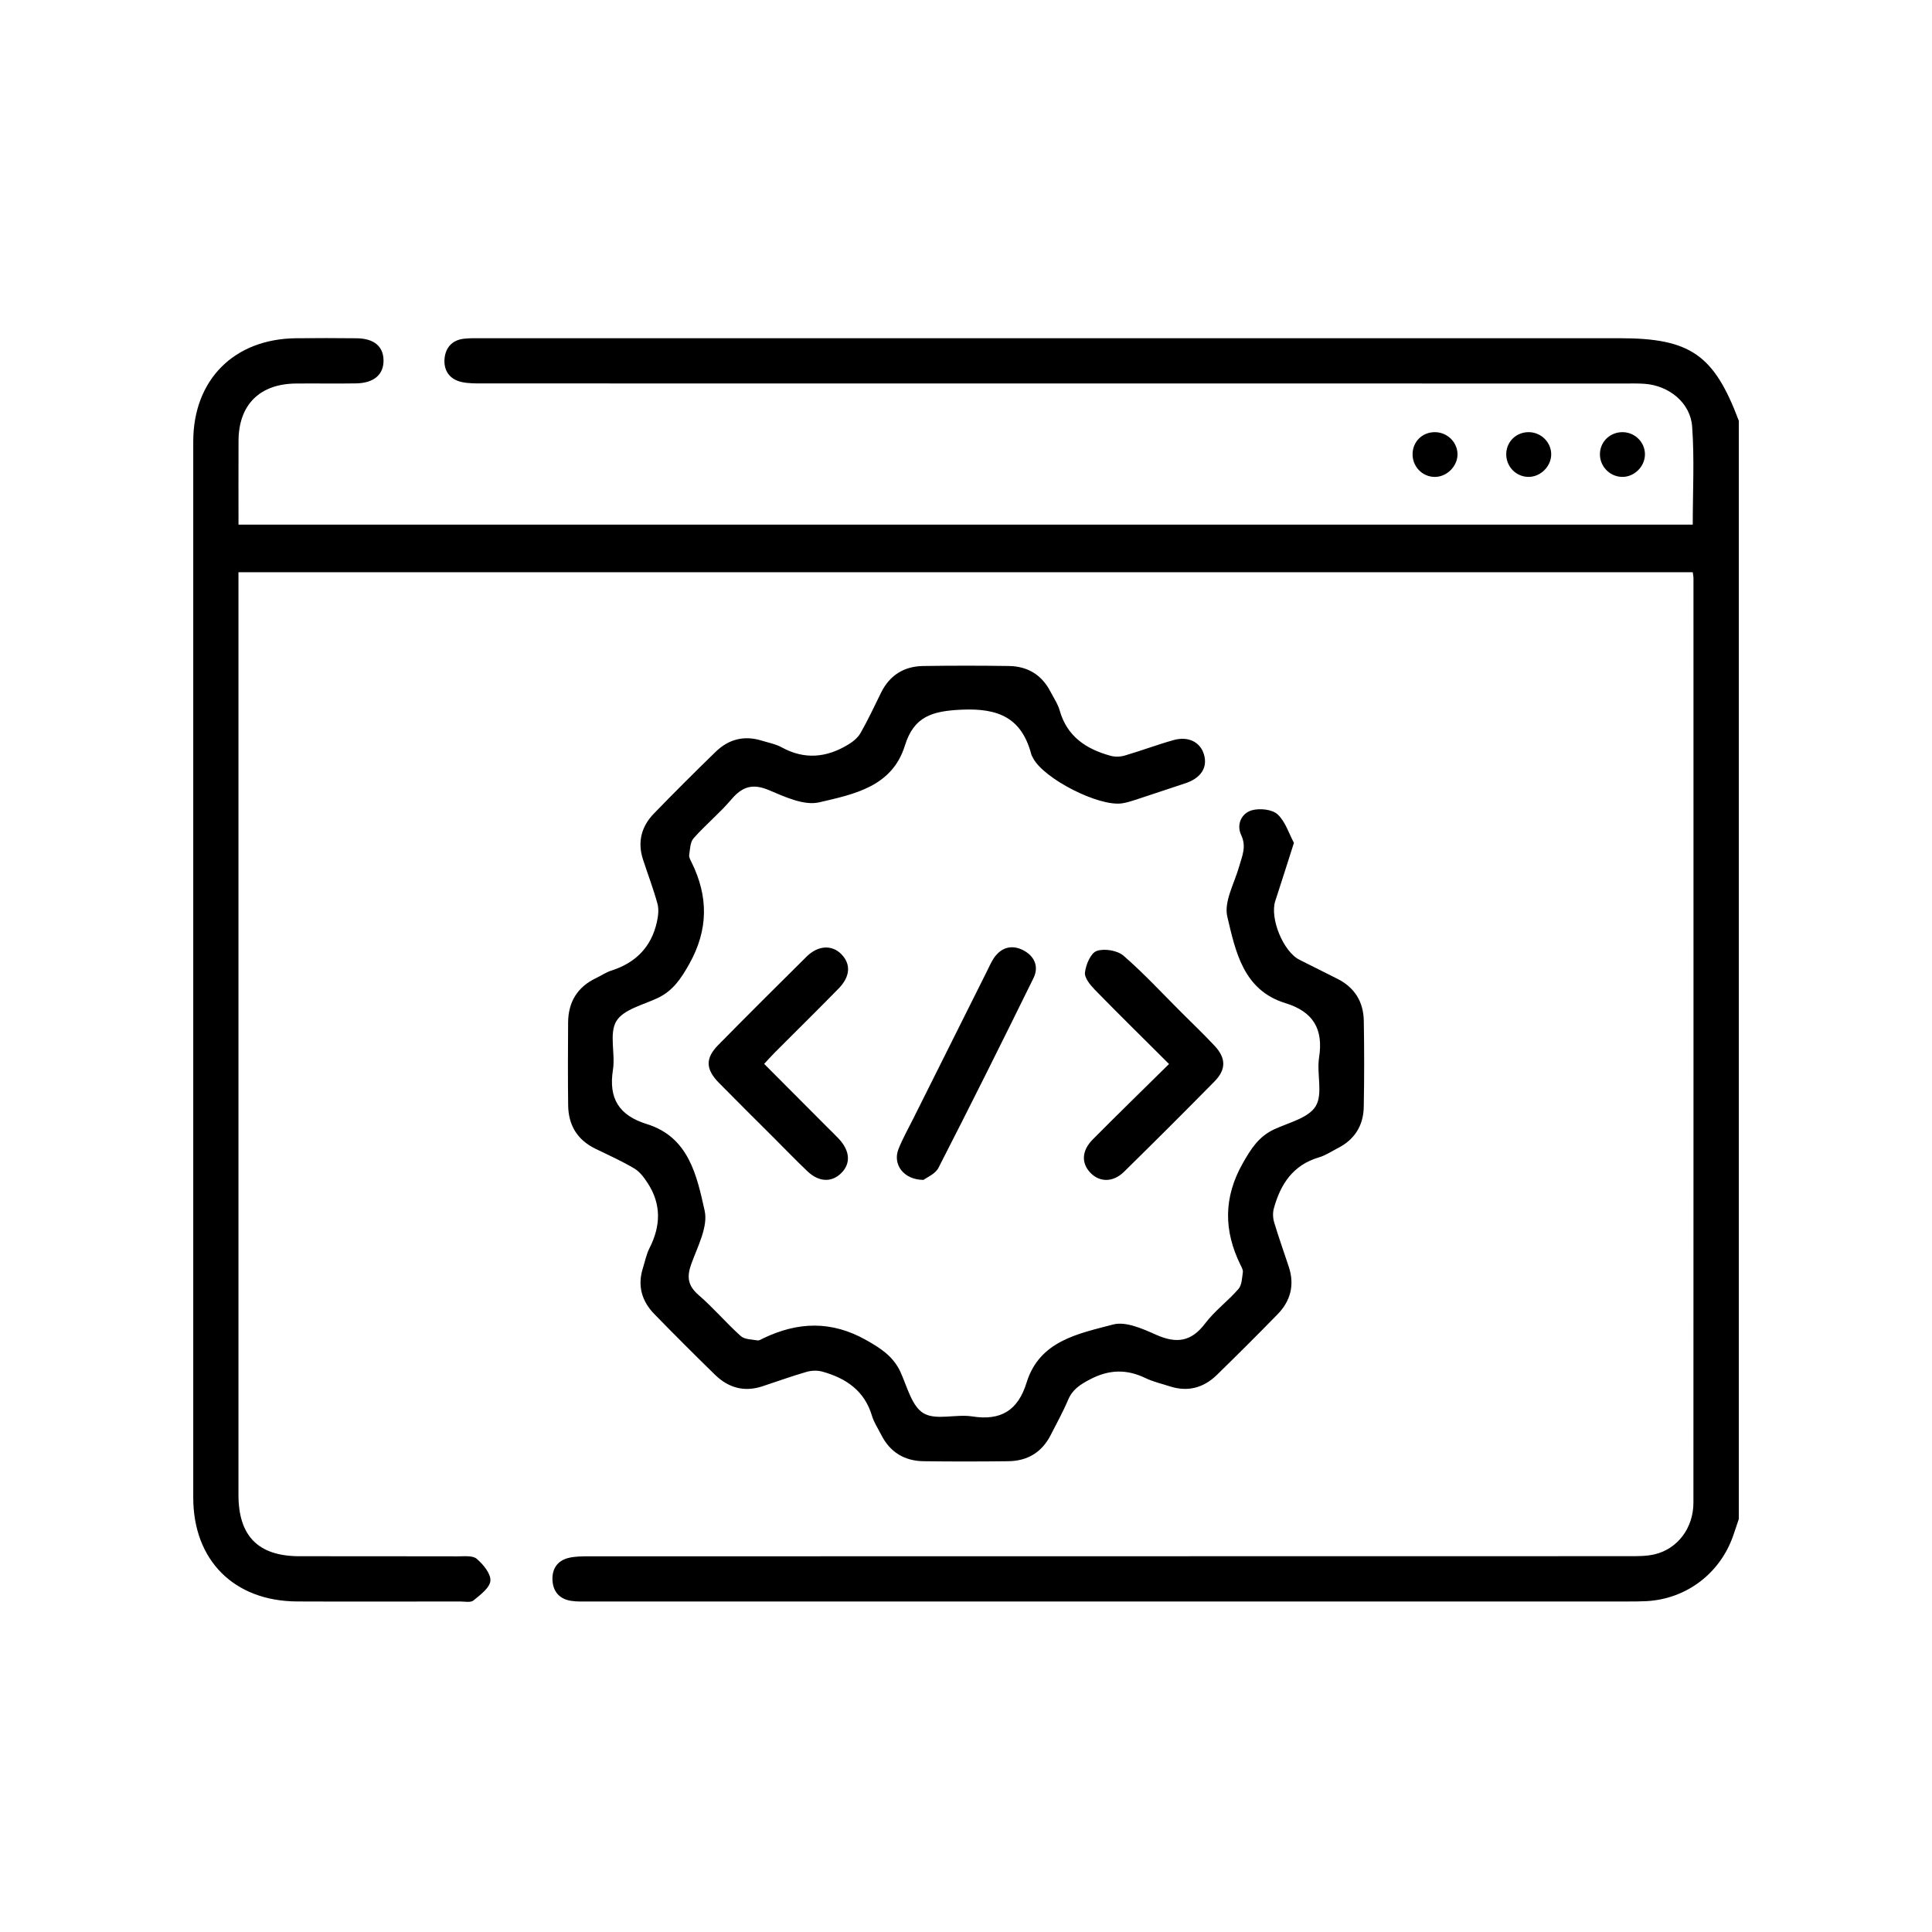
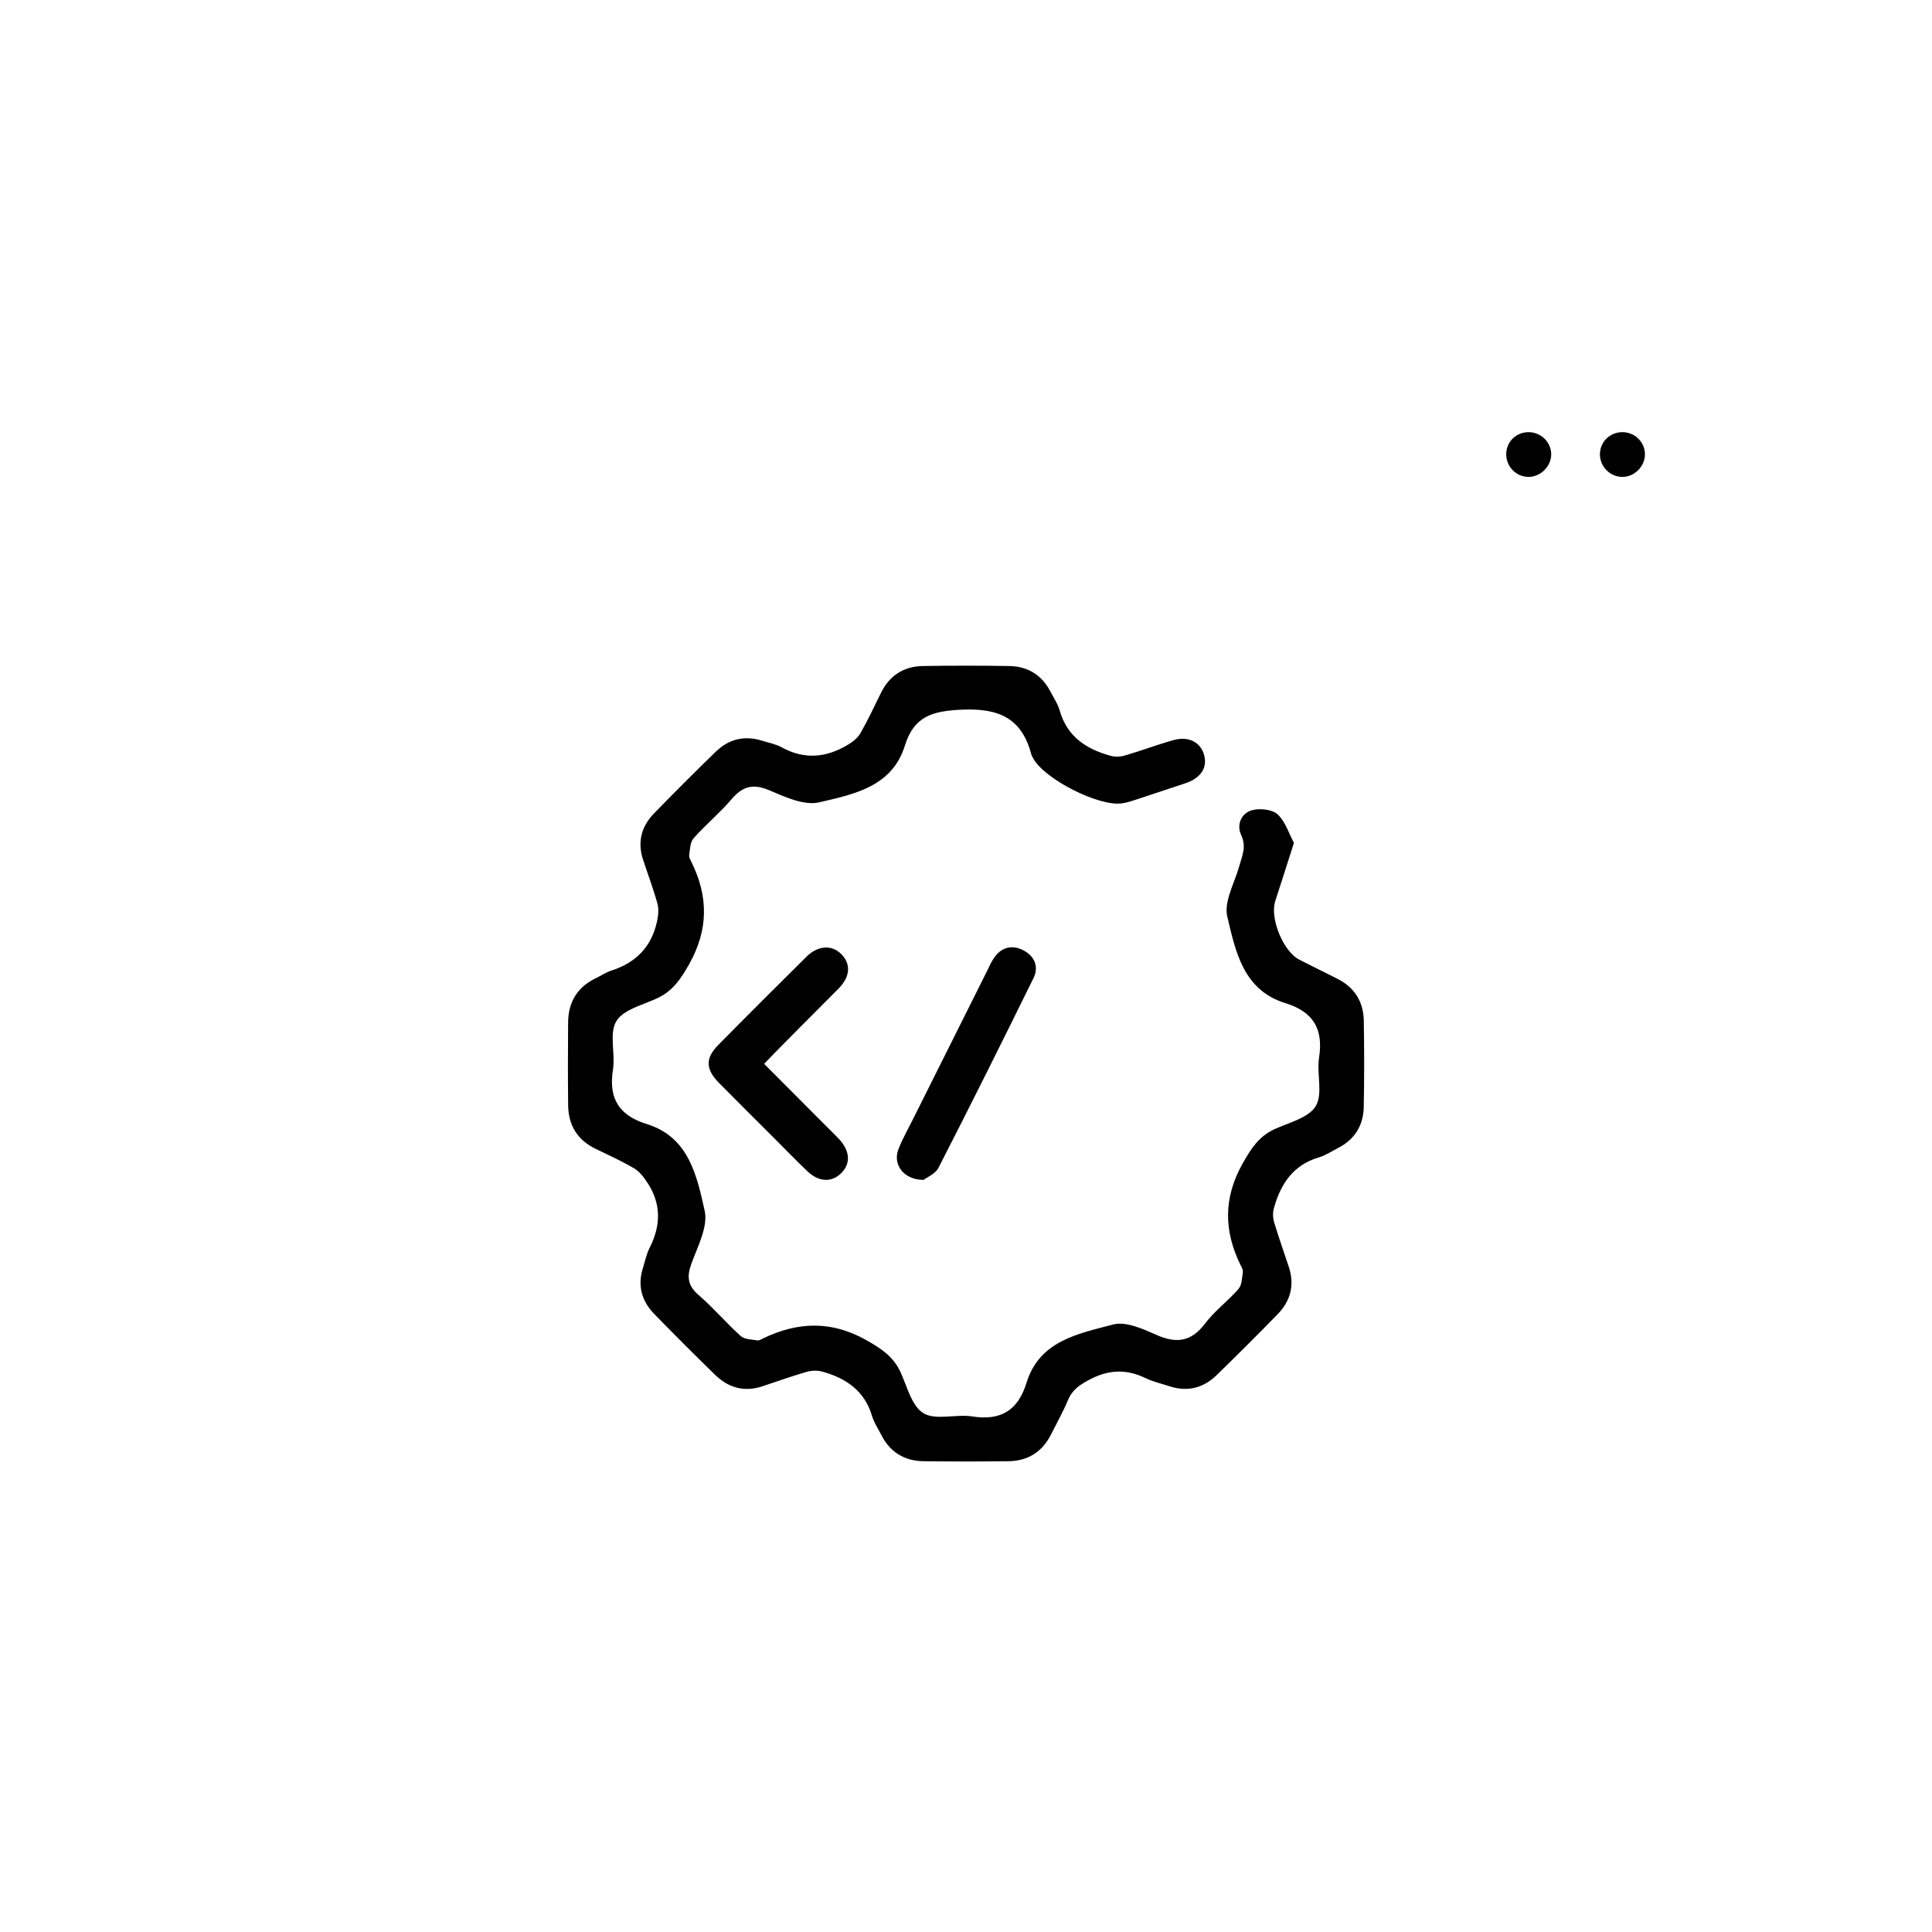
<svg xmlns="http://www.w3.org/2000/svg" width="80" height="80" viewBox="0 0 80 80" fill="none">
-   <path d="M72 17.42V62.9C71.921 63.134 71.845 63.369 71.762 63.604C71.217 65.155 69.831 66.204 68.196 66.299C67.927 66.314 67.655 66.314 67.385 66.314C53.052 66.314 38.719 66.314 24.386 66.314C24.136 66.314 23.883 66.326 23.639 66.286C23.168 66.21 22.902 65.907 22.877 65.435C22.852 64.961 23.082 64.622 23.546 64.509C23.824 64.442 24.123 64.444 24.413 64.444C38.745 64.44 53.078 64.442 67.411 64.438C67.784 64.438 68.17 64.444 68.528 64.358C69.475 64.128 70.121 63.263 70.121 62.221C70.126 49.456 70.124 36.691 70.123 23.925C70.123 23.865 70.108 23.805 70.093 23.695H9.874V61.901C9.876 63.609 10.695 64.436 12.393 64.44C14.581 64.444 16.768 64.438 18.956 64.445C19.224 64.445 19.572 64.403 19.74 64.547C20.008 64.777 20.33 65.163 20.306 65.457C20.283 65.749 19.886 66.041 19.604 66.272C19.488 66.368 19.242 66.314 19.056 66.314C16.805 66.314 14.556 66.323 12.305 66.313C9.694 66.301 8.002 64.611 8.002 62.012C7.999 47.435 7.999 32.859 8.002 18.282C8.003 15.72 9.699 14.027 12.269 14.006C13.102 13.998 13.936 13.997 14.769 14.007C15.485 14.016 15.87 14.339 15.881 14.912C15.892 15.504 15.488 15.862 14.75 15.875C13.917 15.89 13.084 15.872 12.25 15.881C10.751 15.896 9.884 16.761 9.877 18.248C9.872 19.391 9.876 20.535 9.876 21.723H70.093C70.093 20.36 70.165 19.008 70.069 17.669C69.999 16.674 69.106 15.966 68.104 15.893C67.834 15.873 67.563 15.88 67.292 15.88C51.522 15.88 35.751 15.88 19.98 15.877C19.691 15.877 19.392 15.881 19.112 15.818C18.619 15.707 18.366 15.346 18.407 14.855C18.446 14.4 18.719 14.084 19.201 14.027C19.469 13.996 19.742 14.006 20.013 14.005H67.073C69.989 14.005 70.974 14.687 71.999 17.42H72Z" fill="black" />
  <path d="M56.47 45.837C56.456 46.603 56.094 47.187 55.398 47.541C55.138 47.673 54.889 47.844 54.615 47.924C53.54 48.239 53.023 49.033 52.748 50.036C52.696 50.218 52.707 50.441 52.763 50.623C52.947 51.241 53.167 51.847 53.367 52.459C53.612 53.203 53.443 53.865 52.907 54.416C52.079 55.266 51.237 56.104 50.388 56.933C49.837 57.47 49.182 57.647 48.434 57.404C48.099 57.295 47.746 57.215 47.431 57.063C46.647 56.685 45.92 56.706 45.133 57.118C44.722 57.334 44.409 57.535 44.226 57.969C44.017 58.466 43.751 58.94 43.507 59.422C43.141 60.141 42.54 60.498 41.745 60.506C40.579 60.52 39.413 60.521 38.246 60.506C37.452 60.495 36.853 60.134 36.49 59.413C36.359 59.154 36.189 58.904 36.108 58.63C35.798 57.582 35.027 57.066 34.045 56.794C33.843 56.739 33.598 56.748 33.396 56.807C32.777 56.986 32.171 57.206 31.559 57.407C30.81 57.652 30.156 57.462 29.608 56.927C28.758 56.098 27.918 55.259 27.09 54.408C26.574 53.876 26.39 53.24 26.62 52.512C26.708 52.235 26.763 51.941 26.893 51.685C27.361 50.767 27.391 49.869 26.821 48.993C26.673 48.764 26.493 48.519 26.265 48.385C25.749 48.077 25.195 47.829 24.654 47.566C23.901 47.199 23.536 46.587 23.526 45.768C23.512 44.623 23.516 43.478 23.524 42.334C23.532 41.486 23.913 40.862 24.691 40.496C24.897 40.398 25.09 40.261 25.305 40.193C26.312 39.874 26.965 39.224 27.198 38.188C27.253 37.942 27.289 37.661 27.225 37.426C27.056 36.805 26.825 36.202 26.625 35.589C26.389 34.867 26.559 34.221 27.075 33.689C27.916 32.821 28.771 31.968 29.638 31.127C30.171 30.608 30.815 30.443 31.539 30.667C31.817 30.753 32.115 30.806 32.365 30.944C33.311 31.465 34.223 31.375 35.114 30.836C35.314 30.716 35.519 30.552 35.632 30.355C35.94 29.815 36.205 29.248 36.48 28.688C36.837 27.962 37.429 27.591 38.223 27.578C39.41 27.56 40.598 27.56 41.785 27.578C42.553 27.591 43.139 27.945 43.497 28.639C43.631 28.897 43.803 29.147 43.88 29.422C44.187 30.502 44.98 31.019 45.986 31.296C46.169 31.346 46.39 31.34 46.573 31.286C47.251 31.088 47.913 30.836 48.593 30.646C49.207 30.473 49.7 30.728 49.853 31.238C50.016 31.783 49.724 32.225 49.075 32.437C48.403 32.656 47.734 32.885 47.063 33.104C46.865 33.169 46.664 33.234 46.46 33.265C45.498 33.407 43.23 32.25 42.781 31.397C42.752 31.342 42.717 31.287 42.702 31.228C42.302 29.729 41.354 29.317 39.82 29.386C38.612 29.441 37.845 29.656 37.469 30.875C36.939 32.584 35.344 32.891 33.921 33.223C33.296 33.368 32.499 32.997 31.841 32.718C31.167 32.434 30.738 32.568 30.286 33.1C29.803 33.67 29.215 34.151 28.72 34.711C28.577 34.871 28.573 35.168 28.538 35.407C28.524 35.498 28.588 35.608 28.633 35.699C29.336 37.121 29.337 38.495 28.542 39.914C28.202 40.522 27.863 41.031 27.223 41.331C26.623 41.613 25.809 41.801 25.52 42.287C25.214 42.801 25.487 43.627 25.381 44.297C25.191 45.492 25.637 46.19 26.787 46.547C28.525 47.085 28.856 48.688 29.178 50.132C29.326 50.794 28.887 51.613 28.628 52.33C28.433 52.868 28.475 53.233 28.927 53.624C29.54 54.153 30.068 54.78 30.672 55.322C30.83 55.465 31.128 55.462 31.366 55.503C31.436 55.515 31.524 55.456 31.598 55.42C33.035 54.728 34.432 54.678 35.873 55.493C36.48 55.836 36.991 56.169 37.288 56.814C37.563 57.418 37.756 58.231 38.242 58.52C38.755 58.824 39.584 58.546 40.255 58.651C41.448 58.839 42.153 58.401 42.508 57.252C43.045 55.512 44.656 55.226 46.091 54.845C46.616 54.706 47.316 55.022 47.874 55.27C48.707 55.641 49.322 55.567 49.897 54.808C50.294 54.28 50.848 53.875 51.283 53.372C51.425 53.208 51.429 52.915 51.464 52.677C51.477 52.586 51.415 52.477 51.369 52.384C50.67 50.964 50.657 49.59 51.459 48.171C51.801 47.565 52.129 47.051 52.776 46.756C53.38 46.48 54.192 46.287 54.482 45.801C54.788 45.289 54.515 44.463 54.62 43.793C54.806 42.602 54.373 41.89 53.222 41.536C51.48 41 51.161 39.398 50.82 37.956C50.672 37.335 51.118 36.567 51.313 35.871C51.435 35.44 51.623 35.058 51.391 34.568C51.198 34.16 51.392 33.674 51.843 33.55C52.166 33.461 52.674 33.513 52.9 33.719C53.225 34.016 53.369 34.511 53.579 34.901C53.301 35.771 53.057 36.541 52.806 37.309C52.572 38.025 53.139 39.409 53.81 39.743C54.329 40.005 54.85 40.267 55.371 40.526C56.095 40.887 56.46 41.484 56.472 42.277C56.492 43.463 56.493 44.651 56.47 45.837Z" fill="black" />
-   <path d="M34.741 47.164C35.207 47.667 35.234 48.196 34.816 48.593C34.422 48.97 33.898 48.944 33.43 48.497C32.964 48.052 32.516 47.589 32.061 47.133C31.296 46.369 30.527 45.608 29.769 44.838C29.216 44.275 29.199 43.821 29.739 43.273C30.95 42.044 32.171 40.825 33.398 39.612C33.872 39.143 34.443 39.115 34.833 39.505C35.239 39.914 35.215 40.433 34.725 40.933C33.853 41.825 32.963 42.699 32.083 43.582C31.94 43.726 31.804 43.879 31.642 44.053C32.533 44.947 33.396 45.813 34.258 46.678C34.419 46.84 34.586 46.997 34.741 47.164Z" fill="black" />
-   <path d="M50.292 44.778C49.052 46.037 47.802 47.285 46.541 48.523C46.091 48.965 45.534 48.96 45.154 48.565C44.77 48.166 44.785 47.65 45.246 47.185C46.269 46.153 47.311 45.139 48.407 44.058C47.335 42.989 46.328 42 45.342 40.991C45.149 40.791 44.9 40.493 44.926 40.269C44.964 39.944 45.164 39.465 45.411 39.377C45.727 39.266 46.266 39.354 46.521 39.573C47.367 40.306 48.13 41.135 48.925 41.928C49.381 42.382 49.847 42.828 50.288 43.298C50.77 43.811 50.779 44.282 50.292 44.778Z" fill="black" />
+   <path d="M34.741 47.164C35.207 47.667 35.234 48.196 34.816 48.593C34.422 48.97 33.898 48.944 33.43 48.497C32.964 48.052 32.516 47.589 32.061 47.133C31.296 46.369 30.527 45.608 29.769 44.838C29.216 44.275 29.199 43.821 29.739 43.273C30.95 42.044 32.171 40.825 33.398 39.612C33.872 39.143 34.443 39.115 34.833 39.505C35.239 39.914 35.215 40.433 34.725 40.933C31.94 43.726 31.804 43.879 31.642 44.053C32.533 44.947 33.396 45.813 34.258 46.678C34.419 46.84 34.586 46.997 34.741 47.164Z" fill="black" />
  <path d="M42.796 40.498C41.503 43.128 40.196 45.751 38.859 48.359C38.729 48.613 38.375 48.753 38.241 48.857C37.407 48.853 36.956 48.206 37.204 47.581C37.379 47.139 37.617 46.72 37.83 46.293C38.842 44.267 39.854 42.242 40.867 40.217C40.96 40.03 41.042 39.836 41.159 39.665C41.463 39.223 41.899 39.109 42.361 39.343C42.827 39.578 43.032 40.016 42.796 40.498Z" fill="black" />
-   <path d="M60.352 18.786C60.369 19.291 59.919 19.751 59.41 19.748C58.889 19.746 58.475 19.31 58.492 18.78C58.51 18.27 58.904 17.893 59.418 17.895C59.919 17.897 60.336 18.295 60.352 18.786Z" fill="black" />
  <path d="M68.114 18.81C68.115 19.323 67.662 19.765 67.152 19.747C66.631 19.73 66.219 19.276 66.251 18.756C66.281 18.257 66.697 17.882 67.207 17.895C67.709 17.909 68.112 18.316 68.114 18.81Z" fill="black" />
  <path d="M64.232 18.807C64.236 19.315 63.781 19.761 63.273 19.747C62.749 19.733 62.344 19.289 62.371 18.762C62.398 18.258 62.807 17.884 63.319 17.895C63.819 17.906 64.229 18.314 64.232 18.807Z" fill="black" />
</svg>